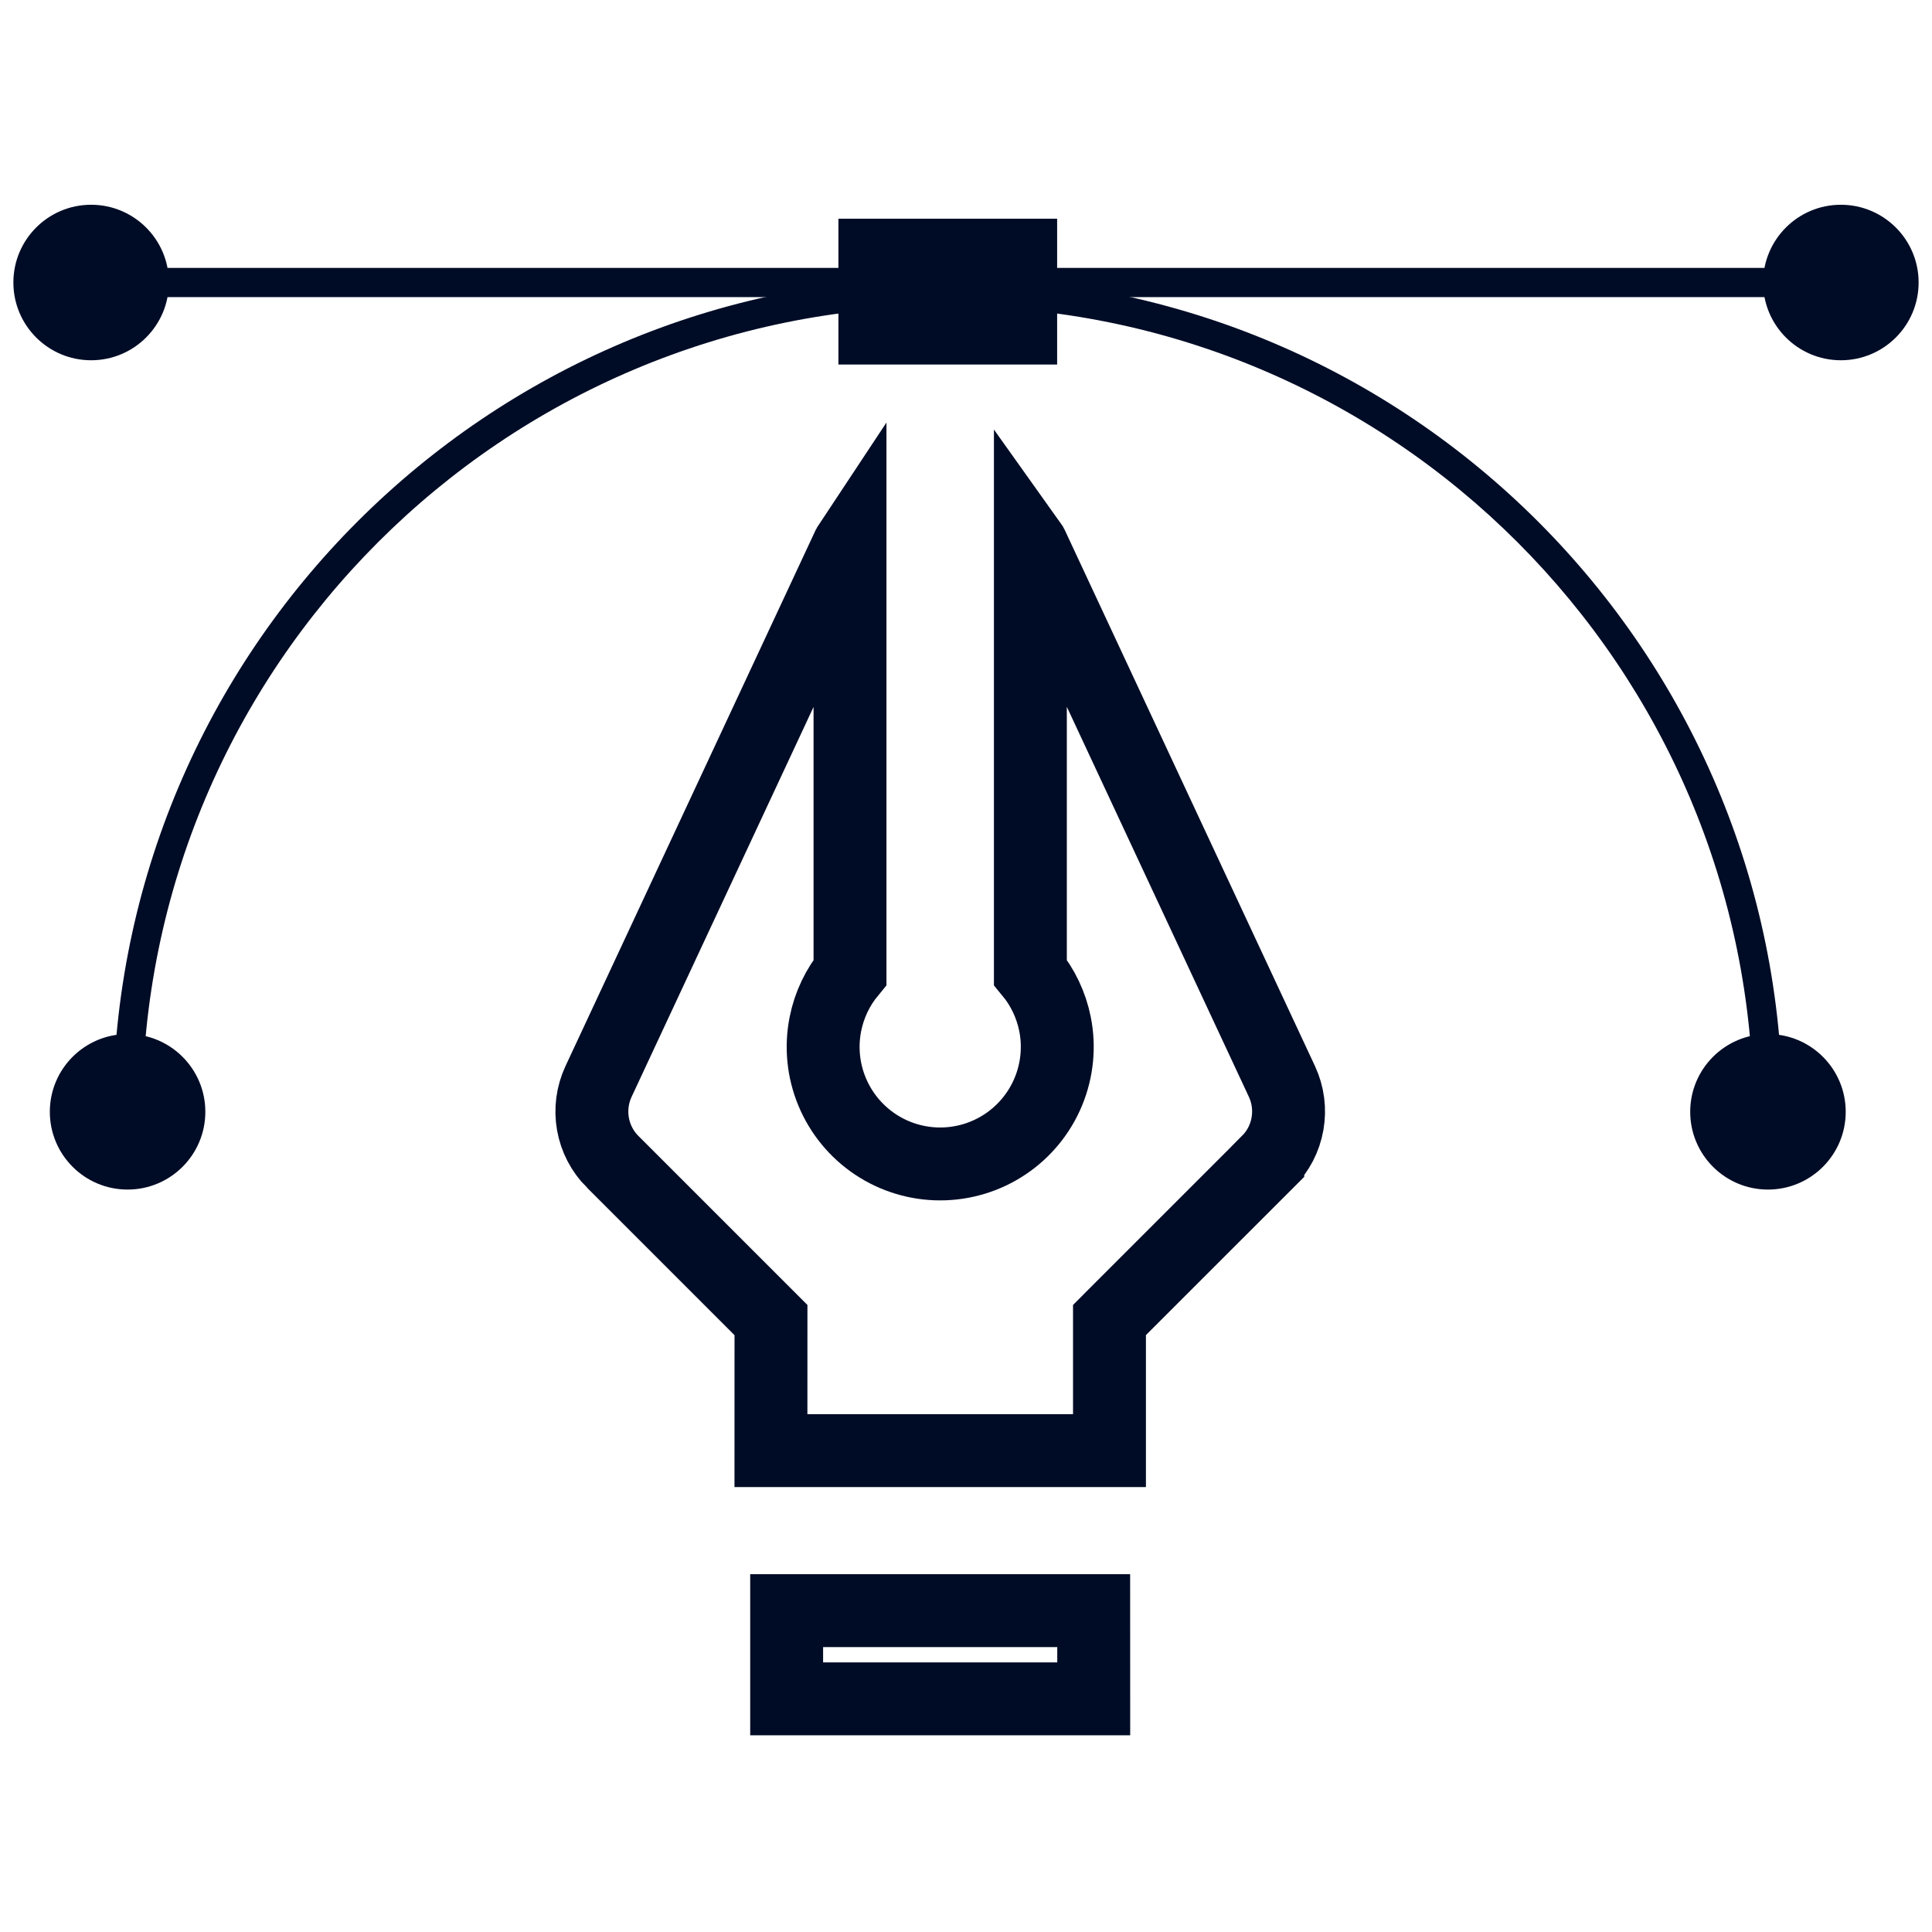
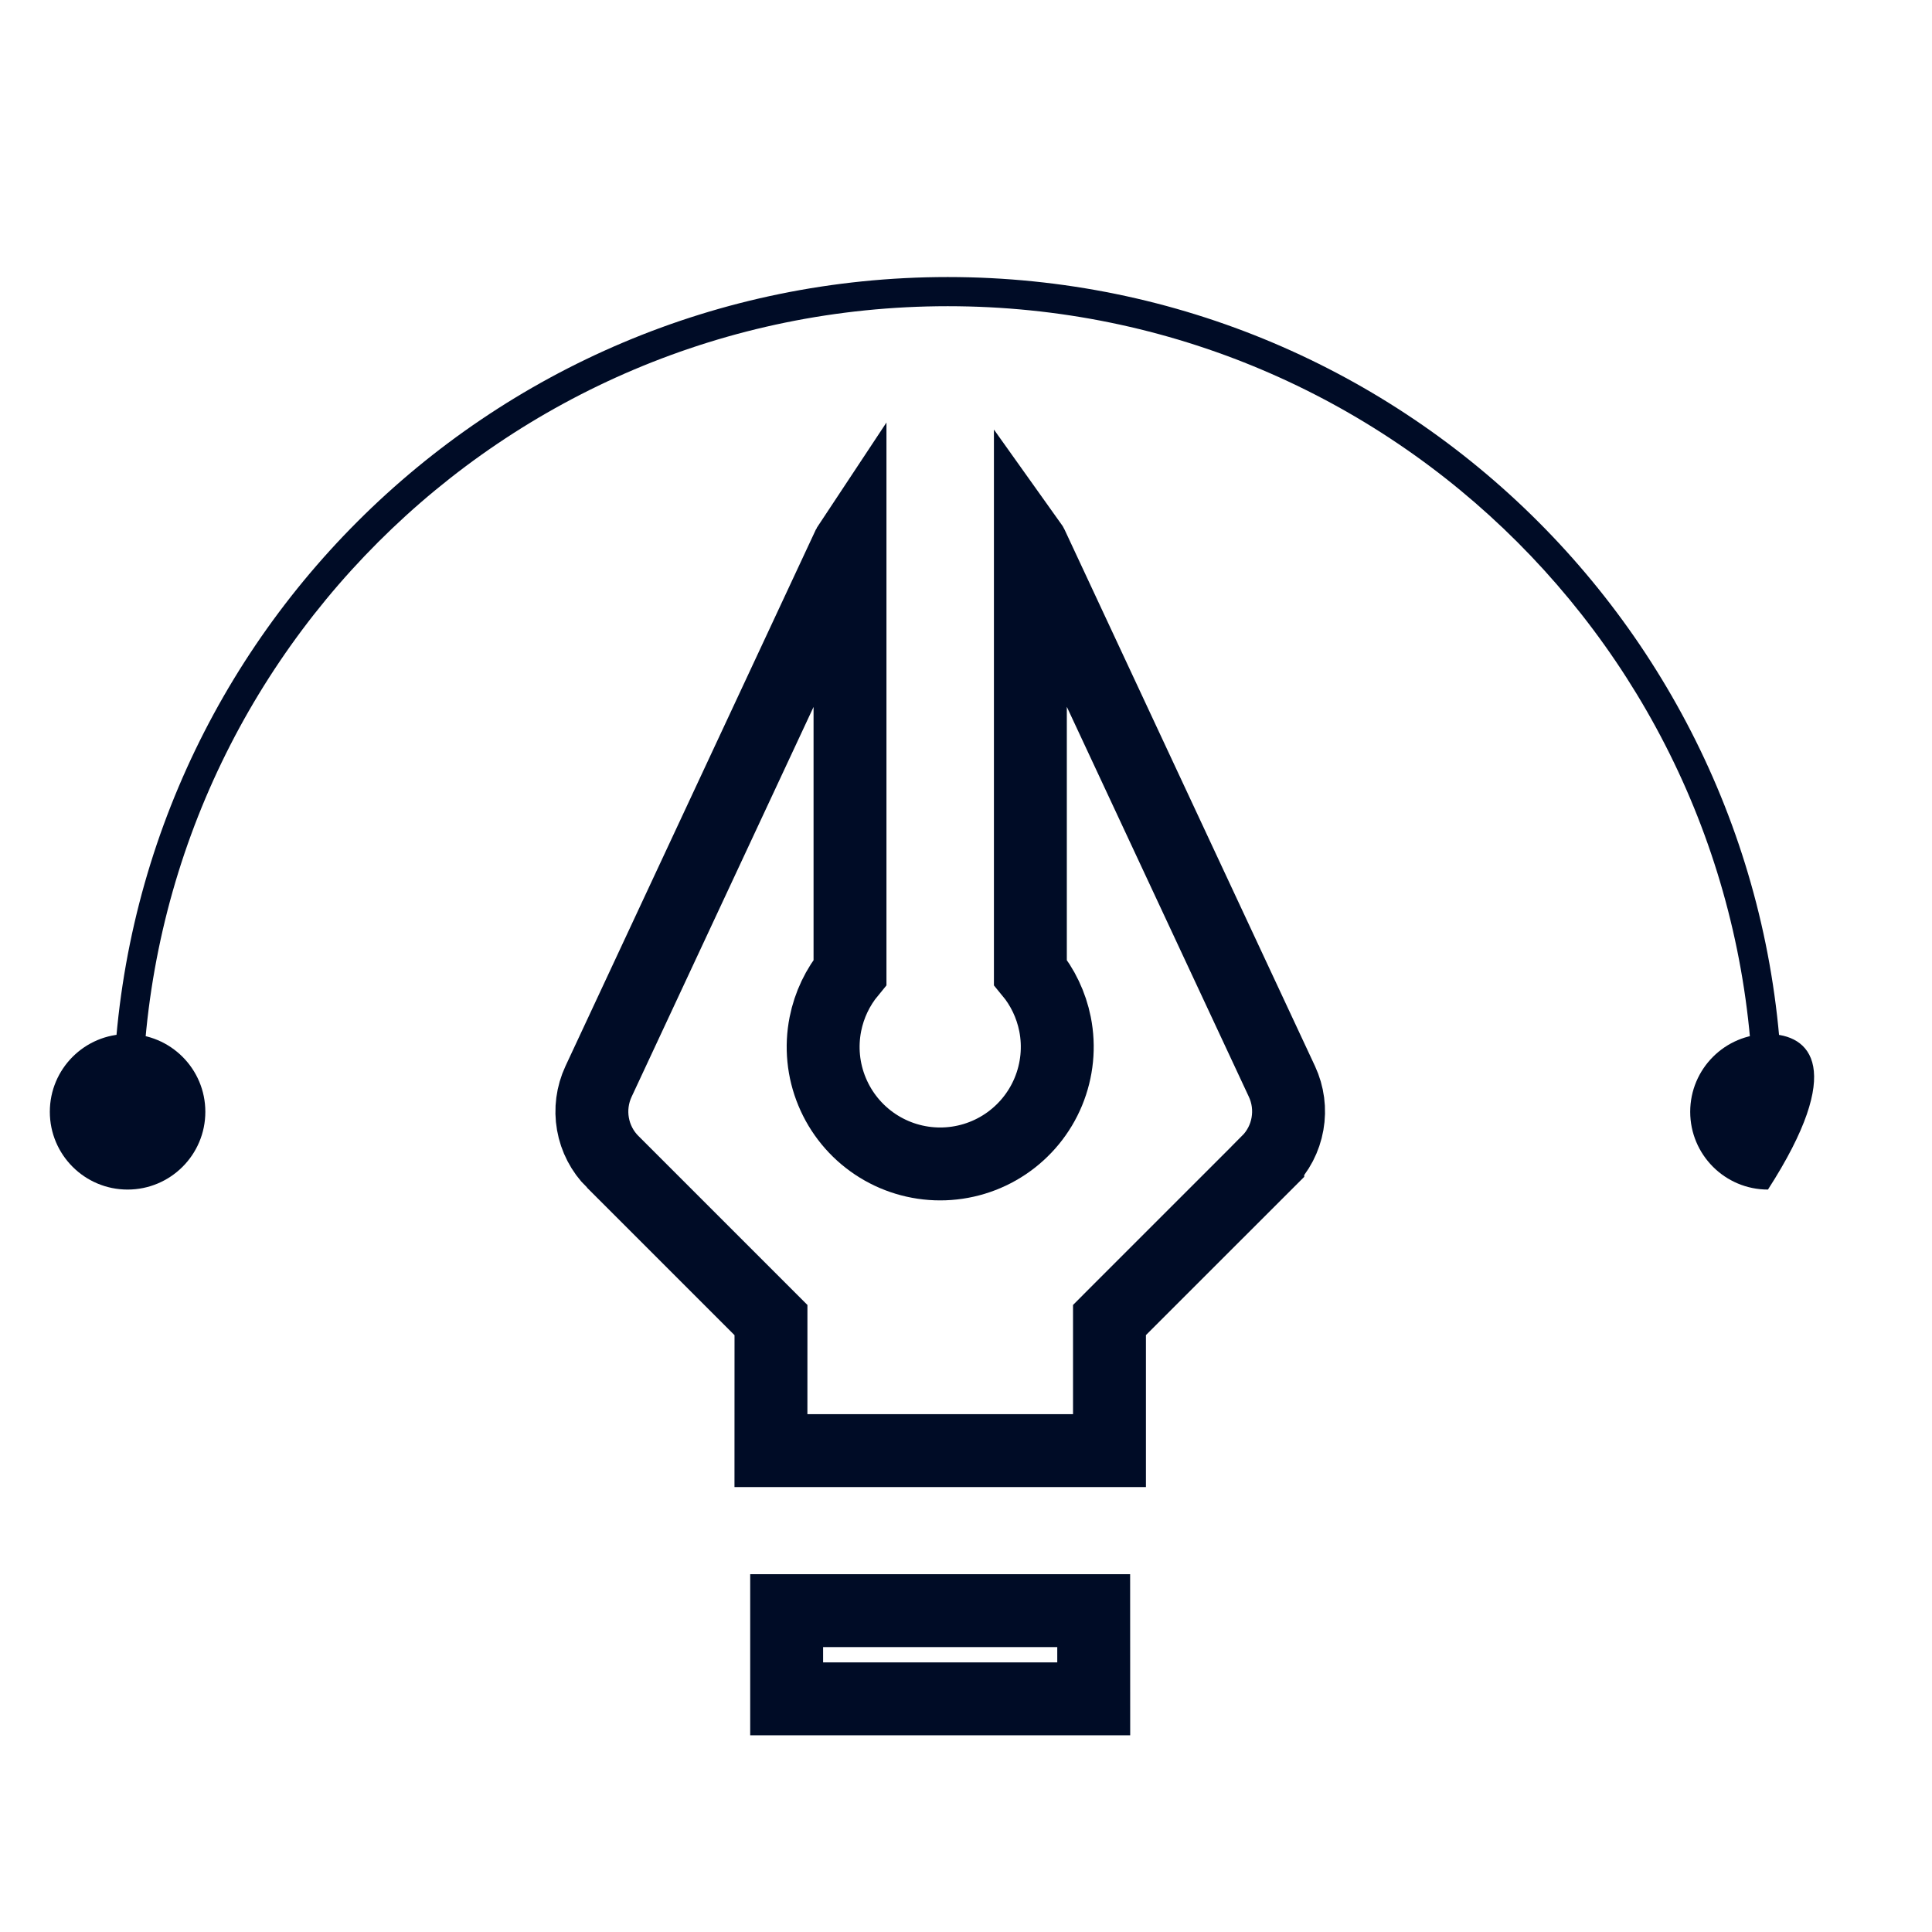
<svg xmlns="http://www.w3.org/2000/svg" width="53" height="53" viewBox="0 0 53 53" fill="none">
  <path d="M30.728 35.919L30.436 36.212L30.436 36.626L30.436 39.794L21.149 39.794L21.15 36.628L21.15 36.213L20.857 35.92L16.808 31.871L16.807 31.871C16.524 31.588 16.335 31.225 16.266 30.831C16.197 30.437 16.25 30.032 16.419 29.669C16.419 29.669 16.419 29.669 16.419 29.669L23.279 14.969L23.28 14.967C23.291 14.943 23.304 14.92 23.318 14.899V26.672C22.98 27.081 22.747 27.569 22.643 28.093C22.519 28.715 22.582 29.361 22.826 29.948C23.069 30.535 23.48 31.036 24.008 31.389C24.536 31.742 25.157 31.93 25.792 31.93C26.427 31.93 27.048 31.742 27.576 31.389C28.104 31.036 28.516 30.535 28.759 29.948C29.002 29.361 29.066 28.715 28.942 28.093C28.837 27.569 28.605 27.081 28.266 26.672L28.266 14.9C28.281 14.921 28.294 14.944 28.306 14.969L28.306 14.969L35.167 29.668C35.167 29.668 35.167 29.668 35.167 29.668C35.336 30.031 35.389 30.436 35.319 30.83C35.25 31.224 35.061 31.587 34.778 31.869L34.778 31.87L30.728 35.919ZM21.58 44.184L30.003 44.184L30.004 46.604L21.58 46.604L21.58 44.184Z" stroke="#000C26" stroke-width="2" />
-   <path d="M1.367 30.5C1.367 31.678 2.322 32.633 3.5 32.633C4.678 32.633 5.633 31.678 5.633 30.5C5.633 29.322 4.678 28.367 3.5 28.367C2.322 28.367 1.367 29.322 1.367 30.5ZM46.367 30.5C46.367 31.678 47.322 32.633 48.5 32.633C49.678 32.633 50.633 31.678 50.633 30.5C50.633 29.322 49.678 28.367 48.5 28.367C47.322 28.367 46.367 29.322 46.367 30.5ZM3.9 30.5C3.9 18.294 13.794 8.4 26 8.4V7.6C13.353 7.6 3.1 17.853 3.1 30.5H3.9ZM26 8.4C38.206 8.4 48.1 18.294 48.1 30.5H48.9C48.9 17.853 38.647 7.6 26 7.6V8.4Z" fill="#000C26" />
-   <path d="M0.367 7.75C0.367 8.928 1.322 9.883 2.5 9.883C3.678 9.883 4.633 8.928 4.633 7.75C4.633 6.572 3.678 5.617 2.5 5.617C1.322 5.617 0.367 6.572 0.367 7.75ZM48.367 7.75C48.367 8.928 49.322 9.883 50.5 9.883C51.678 9.883 52.633 8.928 52.633 7.75C52.633 6.572 51.678 5.617 50.5 5.617C49.322 5.617 48.367 6.572 48.367 7.75ZM2.5 8.15H50.5V7.35H2.5V8.15Z" fill="#000C26" />
-   <rect x="23" y="6" width="6" height="4" fill="#000C26" />
+   <path d="M1.367 30.5C1.367 31.678 2.322 32.633 3.5 32.633C4.678 32.633 5.633 31.678 5.633 30.5C5.633 29.322 4.678 28.367 3.5 28.367C2.322 28.367 1.367 29.322 1.367 30.5ZM46.367 30.5C46.367 31.678 47.322 32.633 48.5 32.633C50.633 29.322 49.678 28.367 48.5 28.367C47.322 28.367 46.367 29.322 46.367 30.5ZM3.9 30.5C3.9 18.294 13.794 8.4 26 8.4V7.6C13.353 7.6 3.1 17.853 3.1 30.5H3.9ZM26 8.4C38.206 8.4 48.1 18.294 48.1 30.5H48.9C48.9 17.853 38.647 7.6 26 7.6V8.4Z" fill="#000C26" />
</svg>